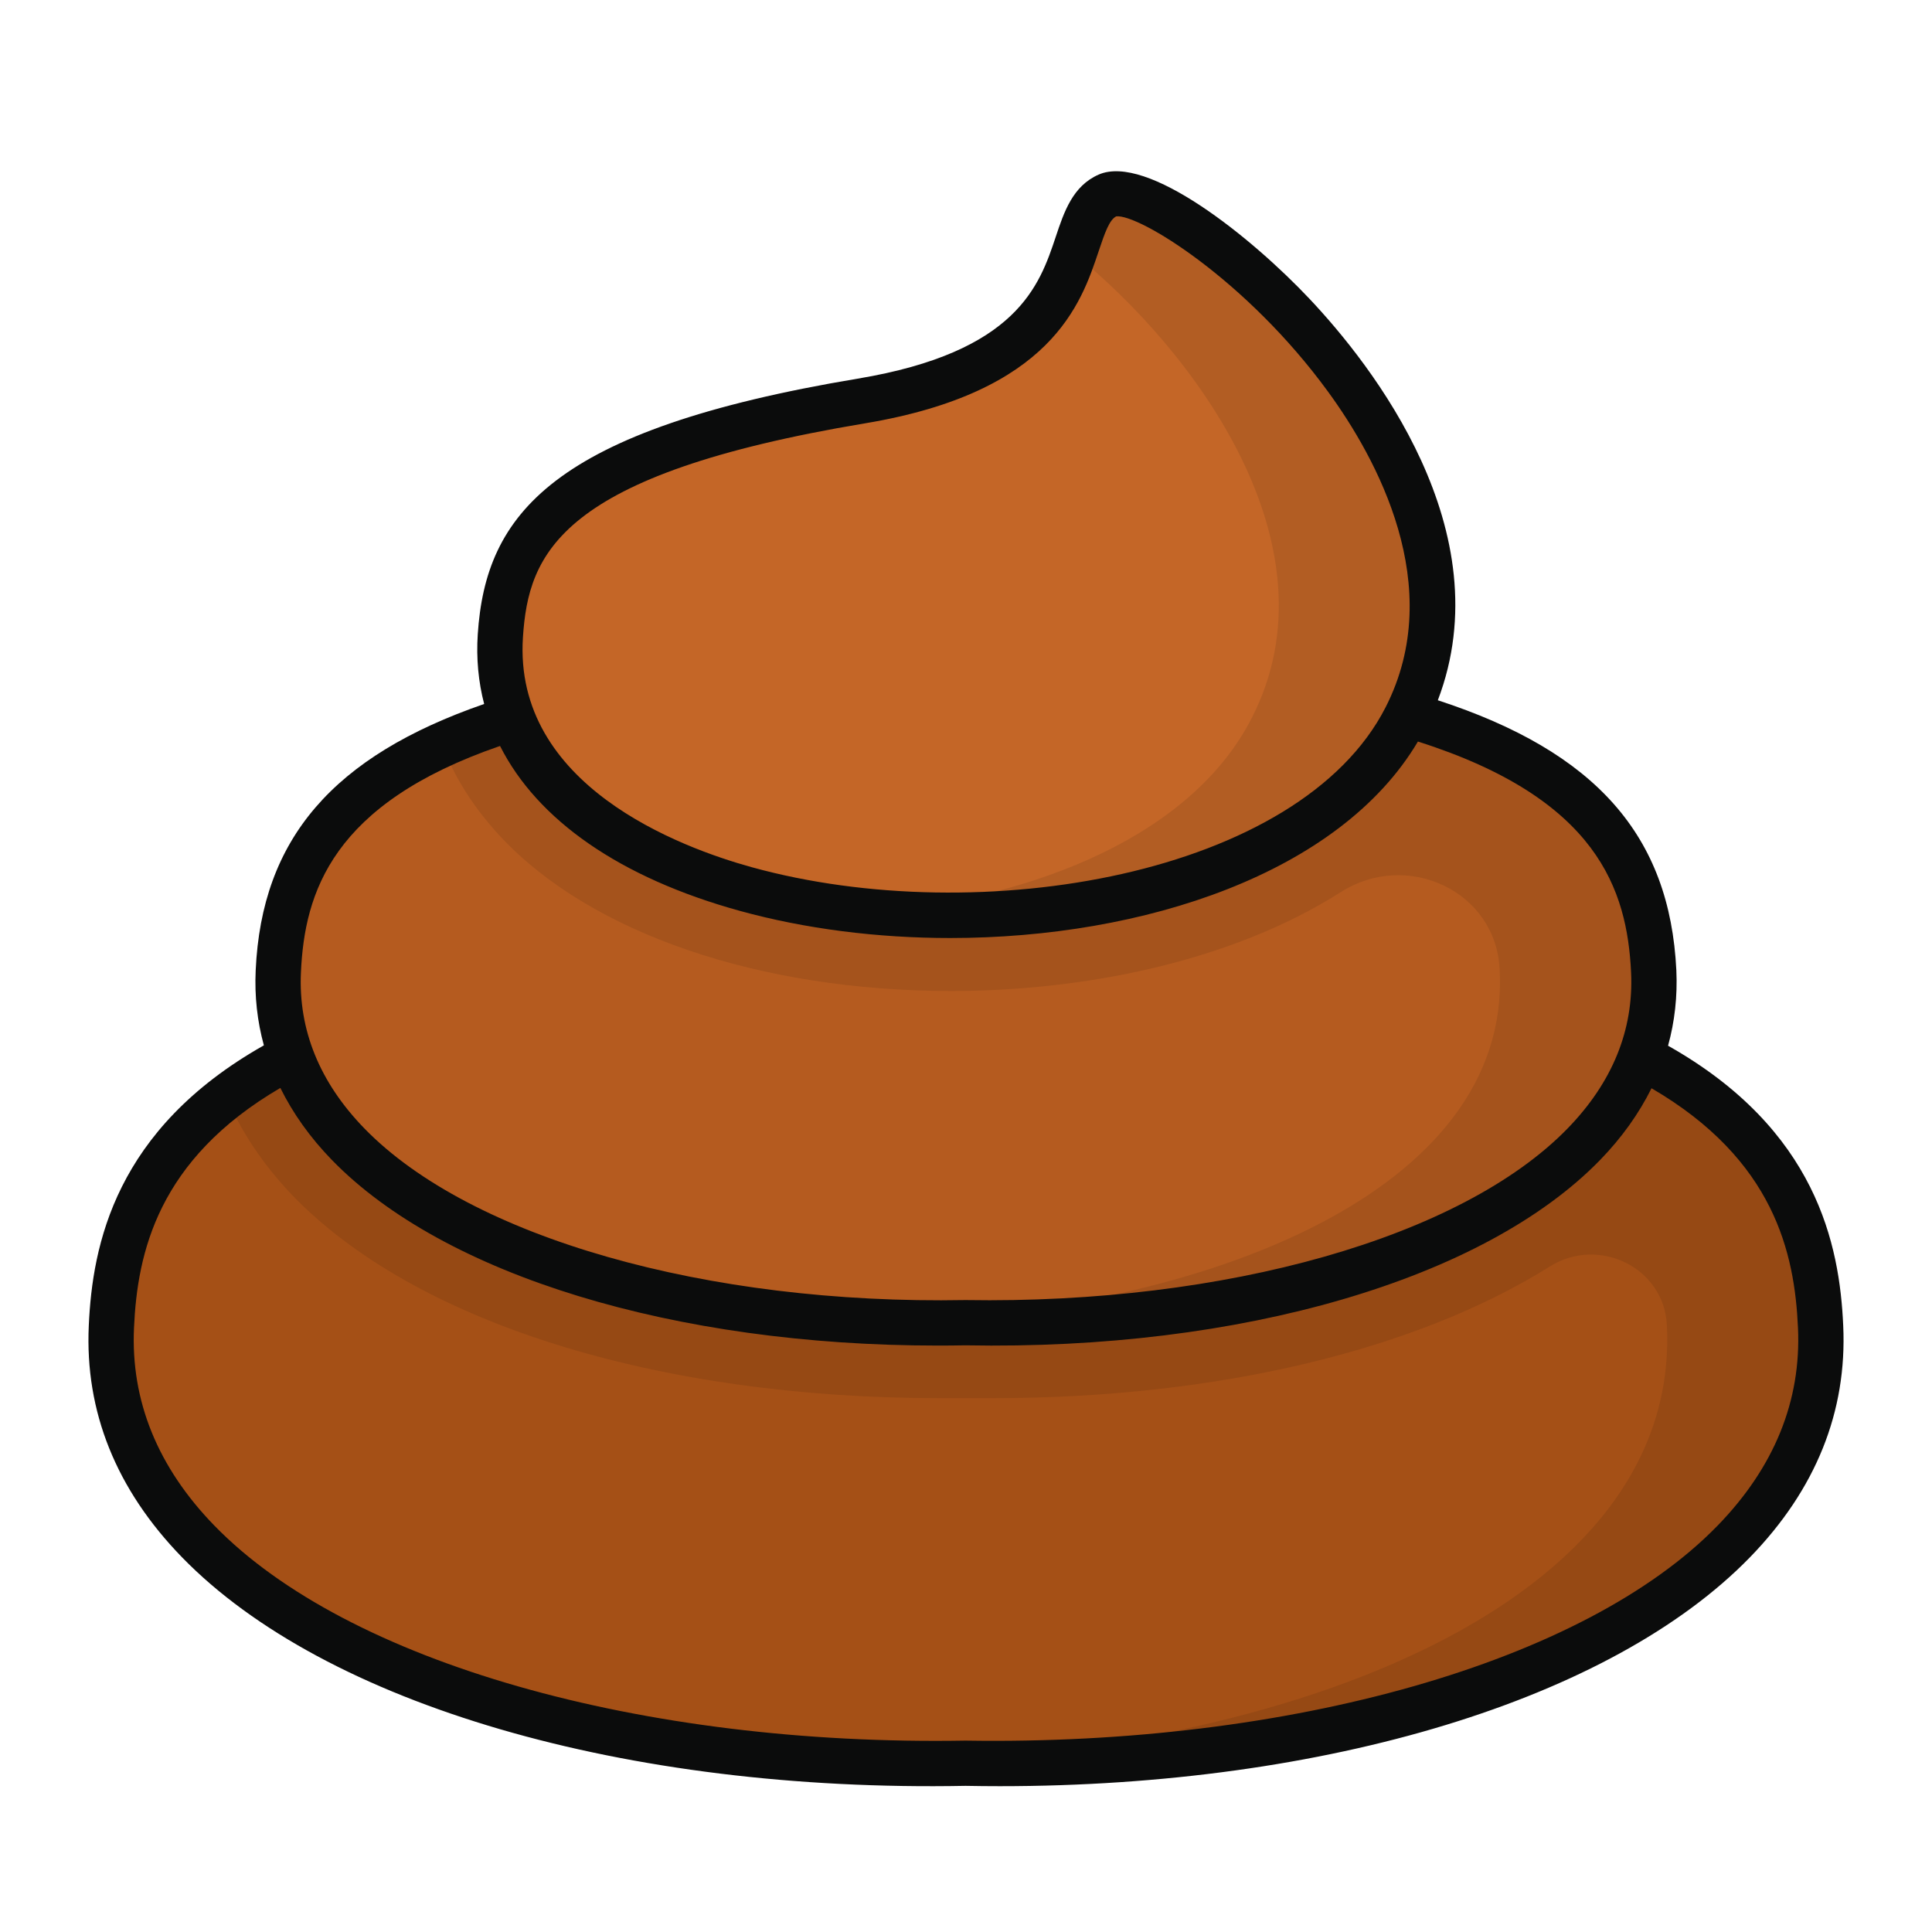
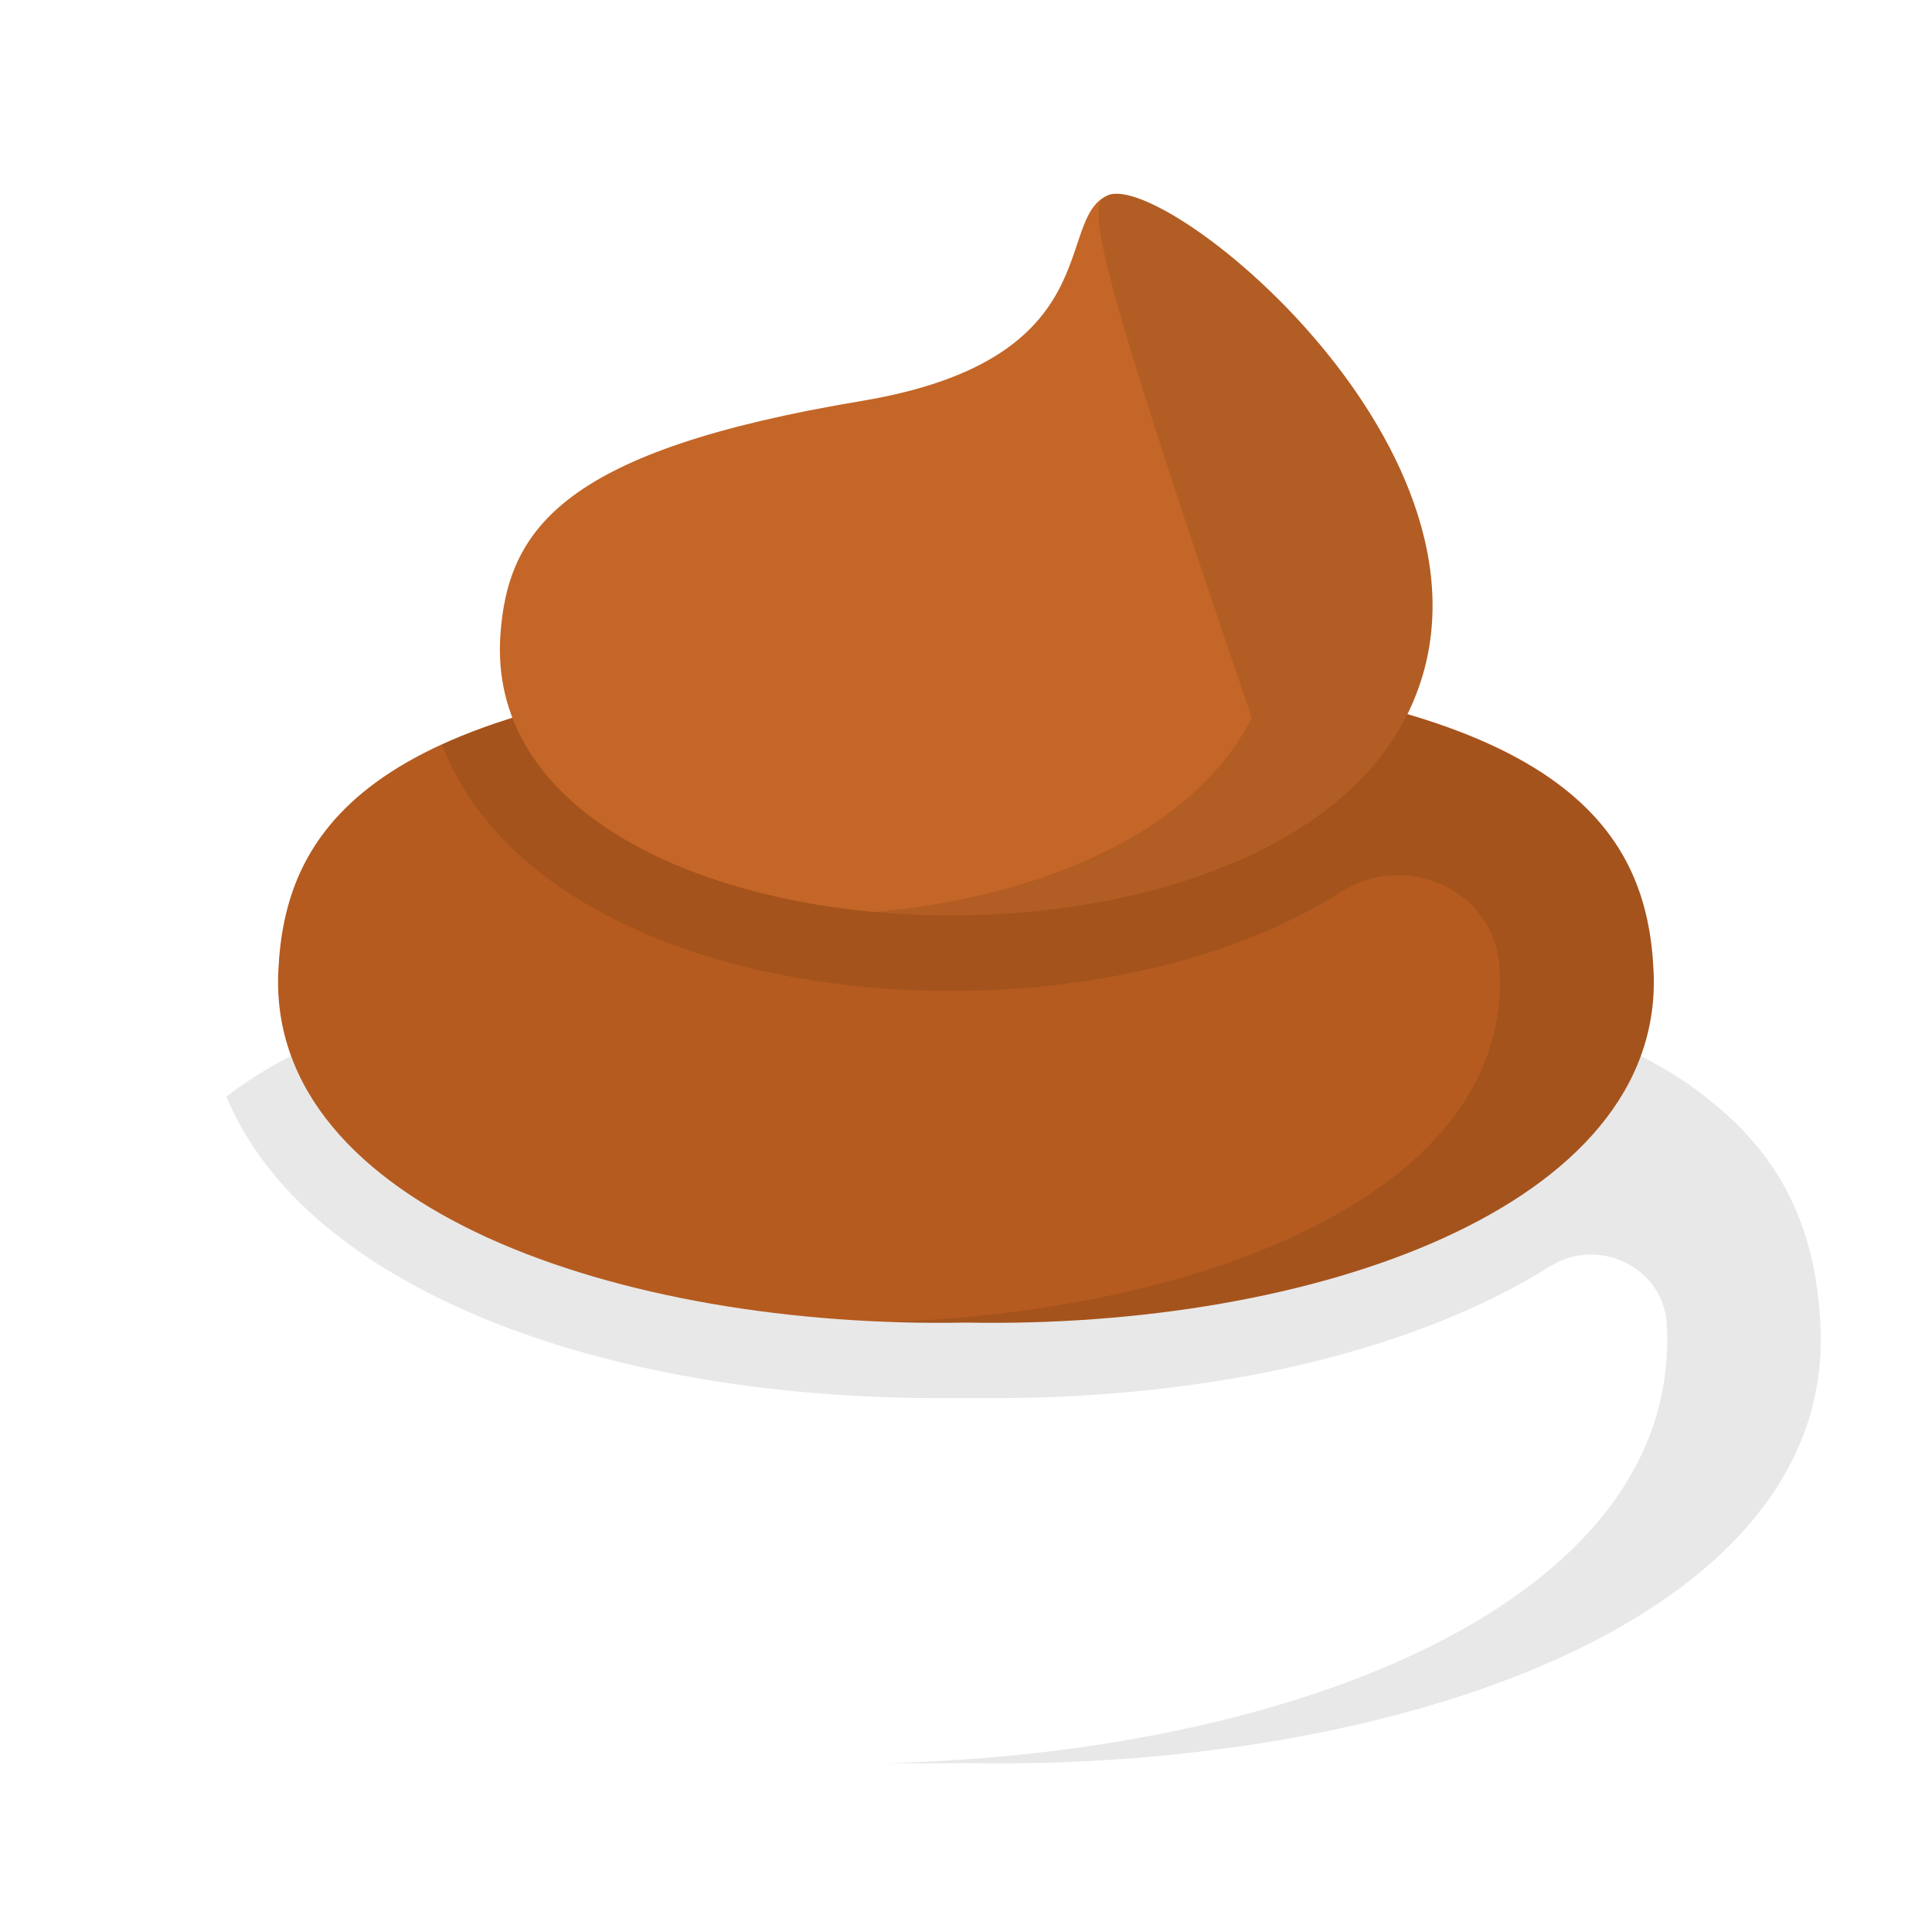
<svg xmlns="http://www.w3.org/2000/svg" width="110" height="110" viewBox="0 0 110 110" fill="none">
-   <path d="M67.379 54.19C62.644 53.796 47.349 53.796 42.614 54.19C12.282 56.648 6.774 65.817 6.338 75.528C5.566 92.244 30.529 100.848 54.997 100.381C79.465 100.848 104.428 92.244 103.655 75.528C103.219 65.817 97.711 56.648 67.379 54.19Z" fill="#A55016" />
  <path opacity="0.09" d="M97.108 62.463C97.111 62.455 96.623 62.077 96.622 62.078C91.392 58.282 82.463 55.397 67.386 54.189C62.638 53.802 47.341 53.802 42.615 54.189C27.06 55.435 18.037 58.464 12.881 62.439C13.719 64.415 14.965 66.284 16.597 68.003C23.558 75.265 37.33 79.605 53.486 79.605H54.925H56.515C69.323 79.605 80.648 76.867 88.245 72.106C91.027 70.362 94.748 72.168 94.904 75.447C94.905 75.472 94.906 75.498 94.907 75.522C95.638 91.249 73.595 99.799 50.607 100.38C52.068 100.401 53.529 100.401 54.99 100.38C79.46 100.852 104.425 92.237 103.651 75.522C103.443 70.807 101.997 66.201 97.108 62.463Z" fill="black" />
  <path d="M64.96 38.136C61.15 37.819 48.843 37.819 45.034 38.136C20.628 40.113 16.197 47.491 15.846 55.304C15.225 68.754 35.31 75.677 54.997 75.301C74.684 75.677 94.769 68.754 94.147 55.304C93.796 47.491 89.365 40.113 64.96 38.136Z" fill="#B55B1F" />
  <path opacity="0.09" d="M84.201 42.129C84.203 42.124 83.082 41.668 83.069 41.663C83.069 41.664 83.069 41.663 83.069 41.663C78.807 40.023 72.976 38.79 64.958 38.14C61.156 37.818 48.845 37.818 45.042 38.14C35.89 38.87 29.552 40.374 25.169 42.394C25.878 44.284 27.017 46.046 28.5 47.636C33.634 53.136 43.238 56.423 54.173 56.423C61.515 56.423 69.991 54.831 76.345 50.789C80.123 48.386 85.182 50.734 85.385 55.208C85.387 55.24 85.388 55.273 85.389 55.306C85.97 67.766 68.804 74.62 50.628 75.264C52.089 75.329 53.529 75.329 54.989 75.307C74.69 75.672 94.778 68.755 94.155 55.306C93.929 50.28 92.004 45.454 84.201 42.129Z" fill="black" />
  <path d="M63.067 11.123C59.974 12.483 63.26 20.458 49.044 22.831C32.194 25.643 28.895 30.017 28.488 36.195C27.234 55.208 71.403 57.744 80.034 40.862C87.309 26.632 66.449 9.636 63.067 11.123Z" fill="#C46627" />
-   <path opacity="0.09" d="M80.04 40.868C75.636 49.505 61.929 53.05 49.769 51.933C59.136 51.095 67.923 47.464 71.274 40.868C76.302 31.05 67.944 19.921 61.156 14.443C61.693 12.874 61.993 11.586 63.067 11.113C66.441 9.631 87.302 26.625 80.04 40.868Z" fill="black" />
-   <path d="M94.972 59.539C95.352 58.163 95.512 56.729 95.444 55.242C95.074 47.584 90.862 42.803 81.864 39.87C85.545 30.21 78.097 20.765 74.563 17.019C71.251 13.506 65.309 8.73 62.549 9.942C61.076 10.591 60.583 12.062 60.109 13.486C59.184 16.253 57.916 20.043 48.831 21.559C31.427 24.464 27.652 29.281 27.202 36.109C27.111 37.492 27.237 38.819 27.566 40.082C18.962 43.057 14.897 47.76 14.558 55.246C14.489 56.723 14.648 58.148 15.024 59.518C6.559 64.298 5.26 70.875 5.055 75.476C4.828 80.373 6.615 84.81 10.364 88.666C18.519 97.049 35.632 102.048 54.976 101.679C55.63 101.691 56.278 101.698 56.926 101.698C75.509 101.698 91.755 96.768 99.635 88.666C103.384 84.81 105.171 80.373 104.945 75.478C104.741 70.882 103.443 64.316 94.972 59.539ZM49.255 24.102C59.87 22.33 61.55 17.305 62.553 14.303C62.918 13.211 63.165 12.522 63.551 12.319C64.823 12.169 70.957 15.914 75.612 22.299C78.35 26.051 82.414 33.375 78.887 40.276C74.001 49.836 55.807 52.966 42.805 49.376C38.702 48.244 29.218 44.701 29.774 36.279C30.088 31.523 31.814 27.013 49.255 24.102ZM28.47 42.472C30.6 46.69 35.298 49.978 42.119 51.86C45.845 52.888 49.96 53.407 54.1 53.407C65.121 53.407 76.292 49.721 80.73 42.22C90.973 45.475 92.642 50.673 92.867 55.364C93.021 58.639 91.802 61.628 89.251 64.251C83.213 70.458 69.765 74.262 54.965 74.02C40.236 74.293 26.789 70.458 20.751 64.253C18.198 61.628 16.982 58.639 17.134 55.364C17.34 50.816 18.899 45.766 28.47 42.472ZM97.787 86.868C90.228 94.641 73.441 99.399 54.976 99.103C36.533 99.42 19.77 94.639 12.212 86.868C8.979 83.545 7.437 79.752 7.63 75.594C7.82 71.342 8.977 66.023 15.962 61.942C16.677 63.386 17.648 64.76 18.903 66.05C25.291 72.617 38.423 76.611 53.39 76.611C53.913 76.611 54.439 76.607 54.965 76.597C70.646 76.894 84.486 72.846 91.099 66.049C92.348 64.764 93.316 63.397 94.03 61.96C101.025 66.039 102.18 71.351 102.369 75.594C102.562 79.752 101.02 83.545 97.787 86.868Z" fill="#0B0C0C" />
+   <path opacity="0.09" d="M80.04 40.868C75.636 49.505 61.929 53.05 49.769 51.933C59.136 51.095 67.923 47.464 71.274 40.868C61.693 12.874 61.993 11.586 63.067 11.113C66.441 9.631 87.302 26.625 80.04 40.868Z" fill="black" />
</svg>